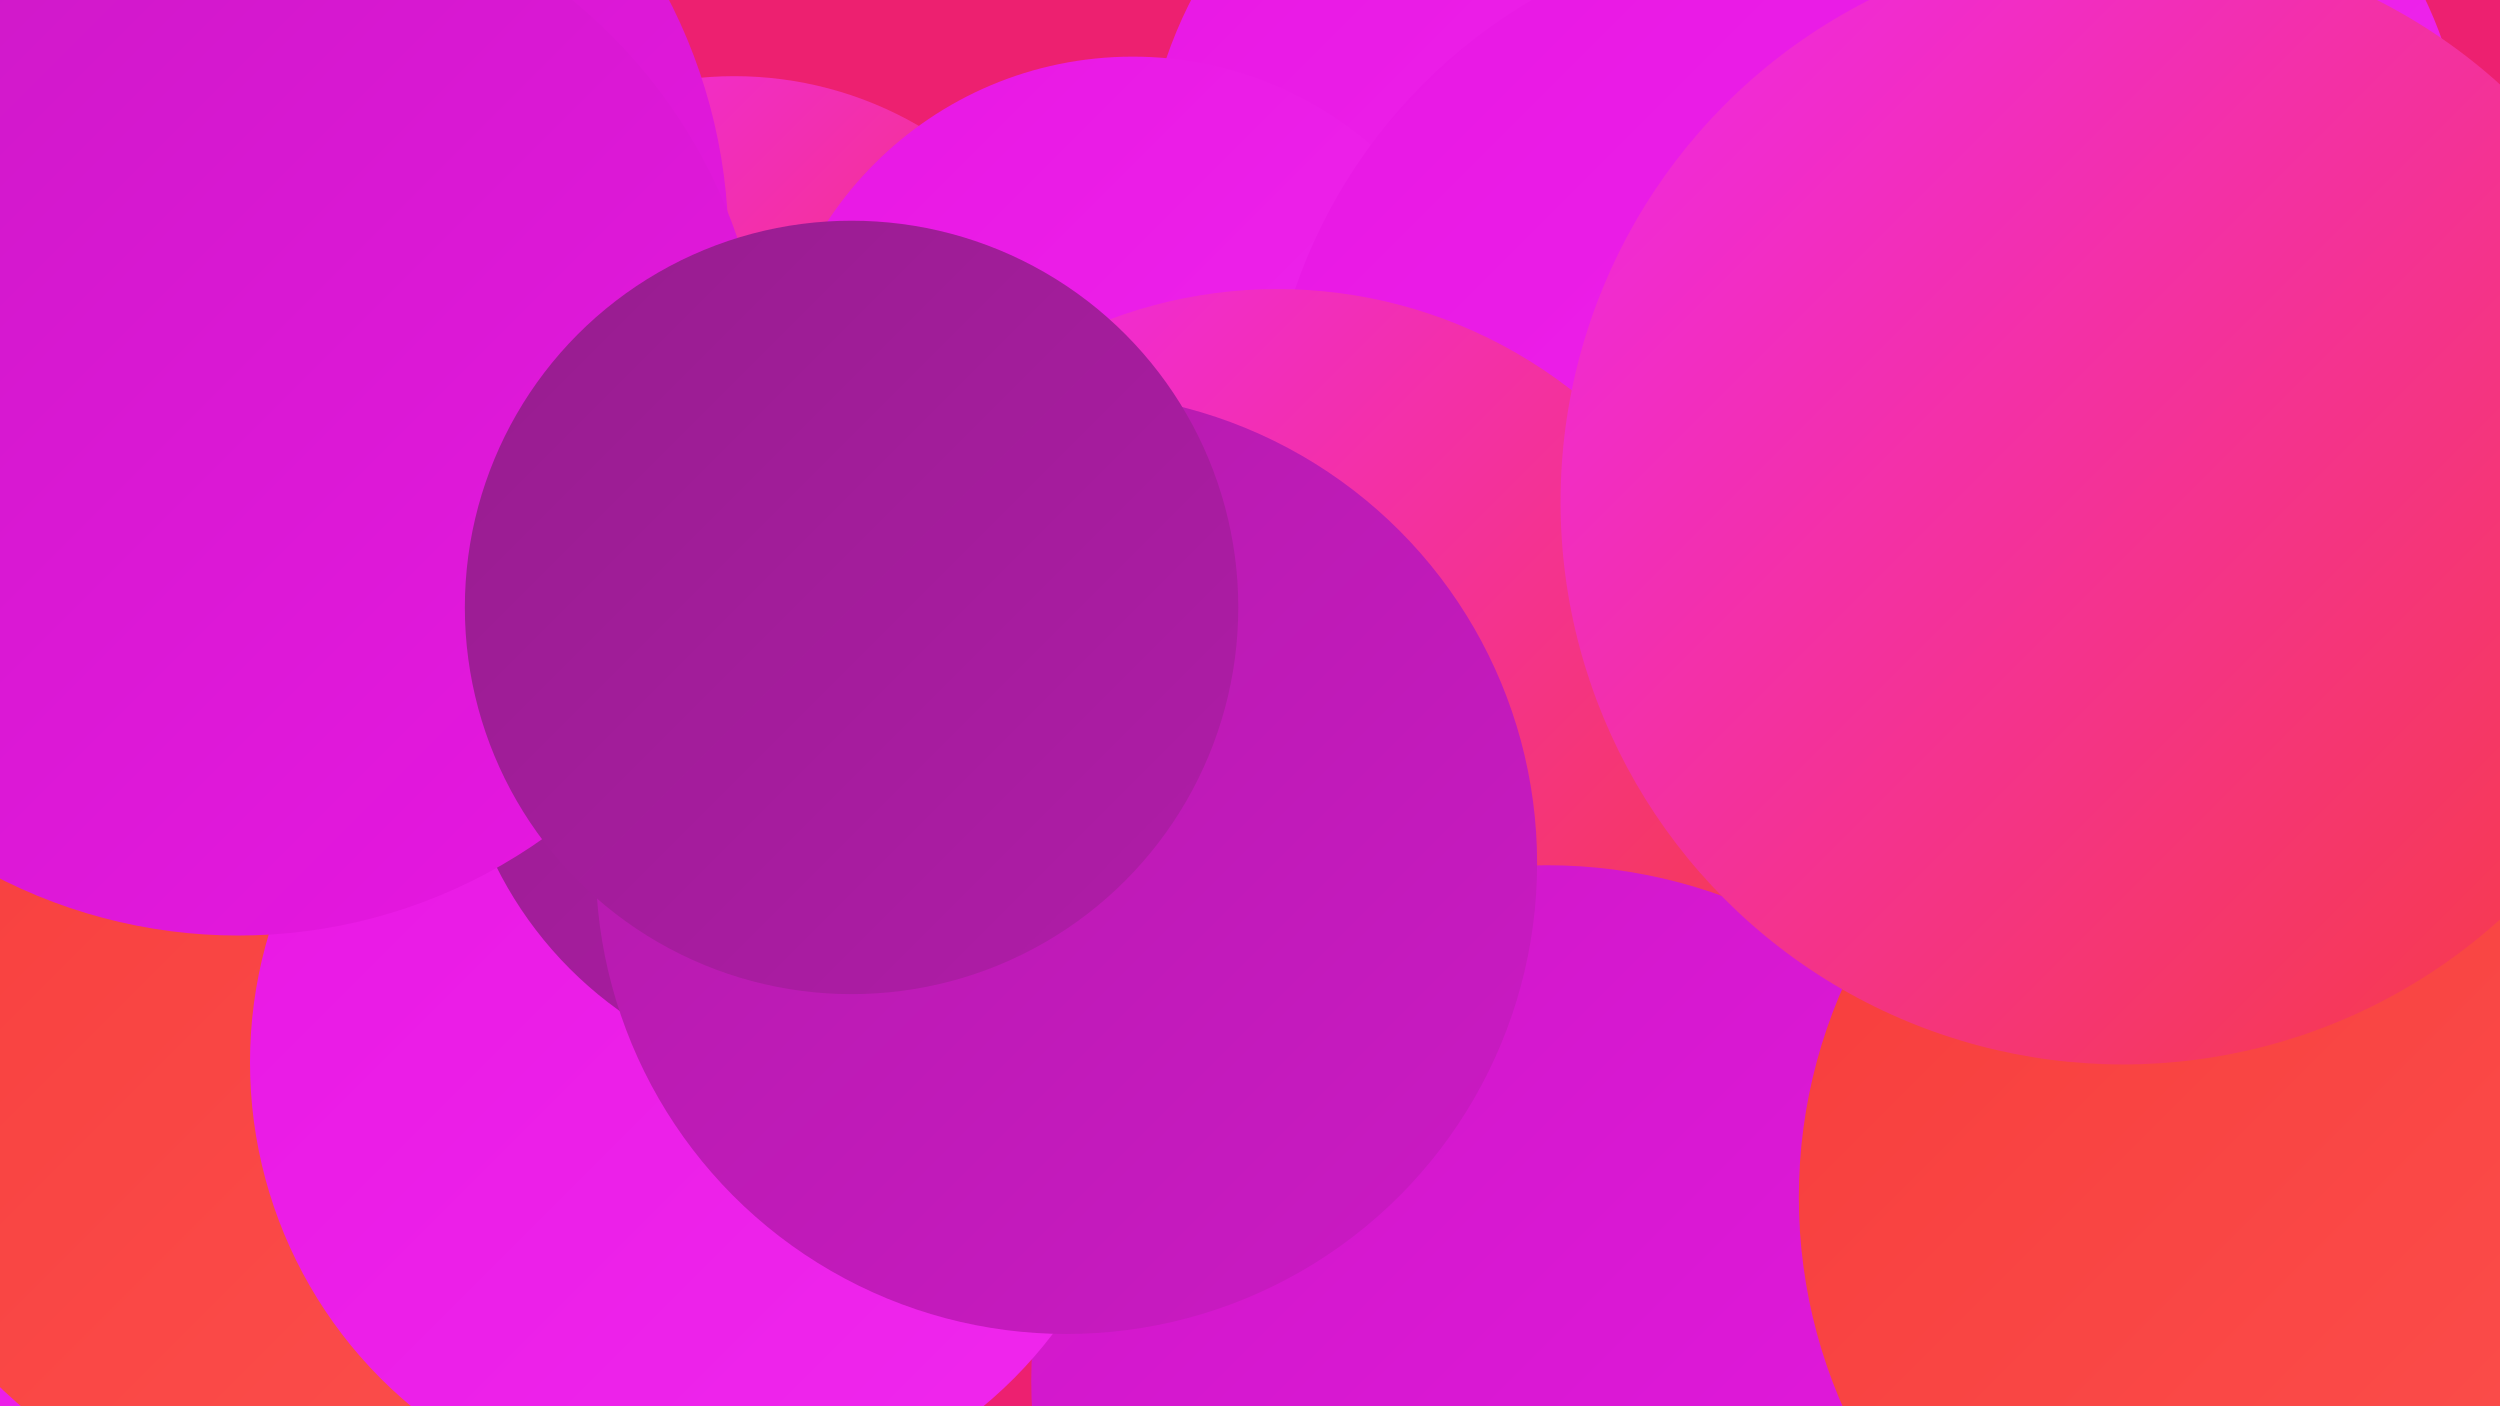
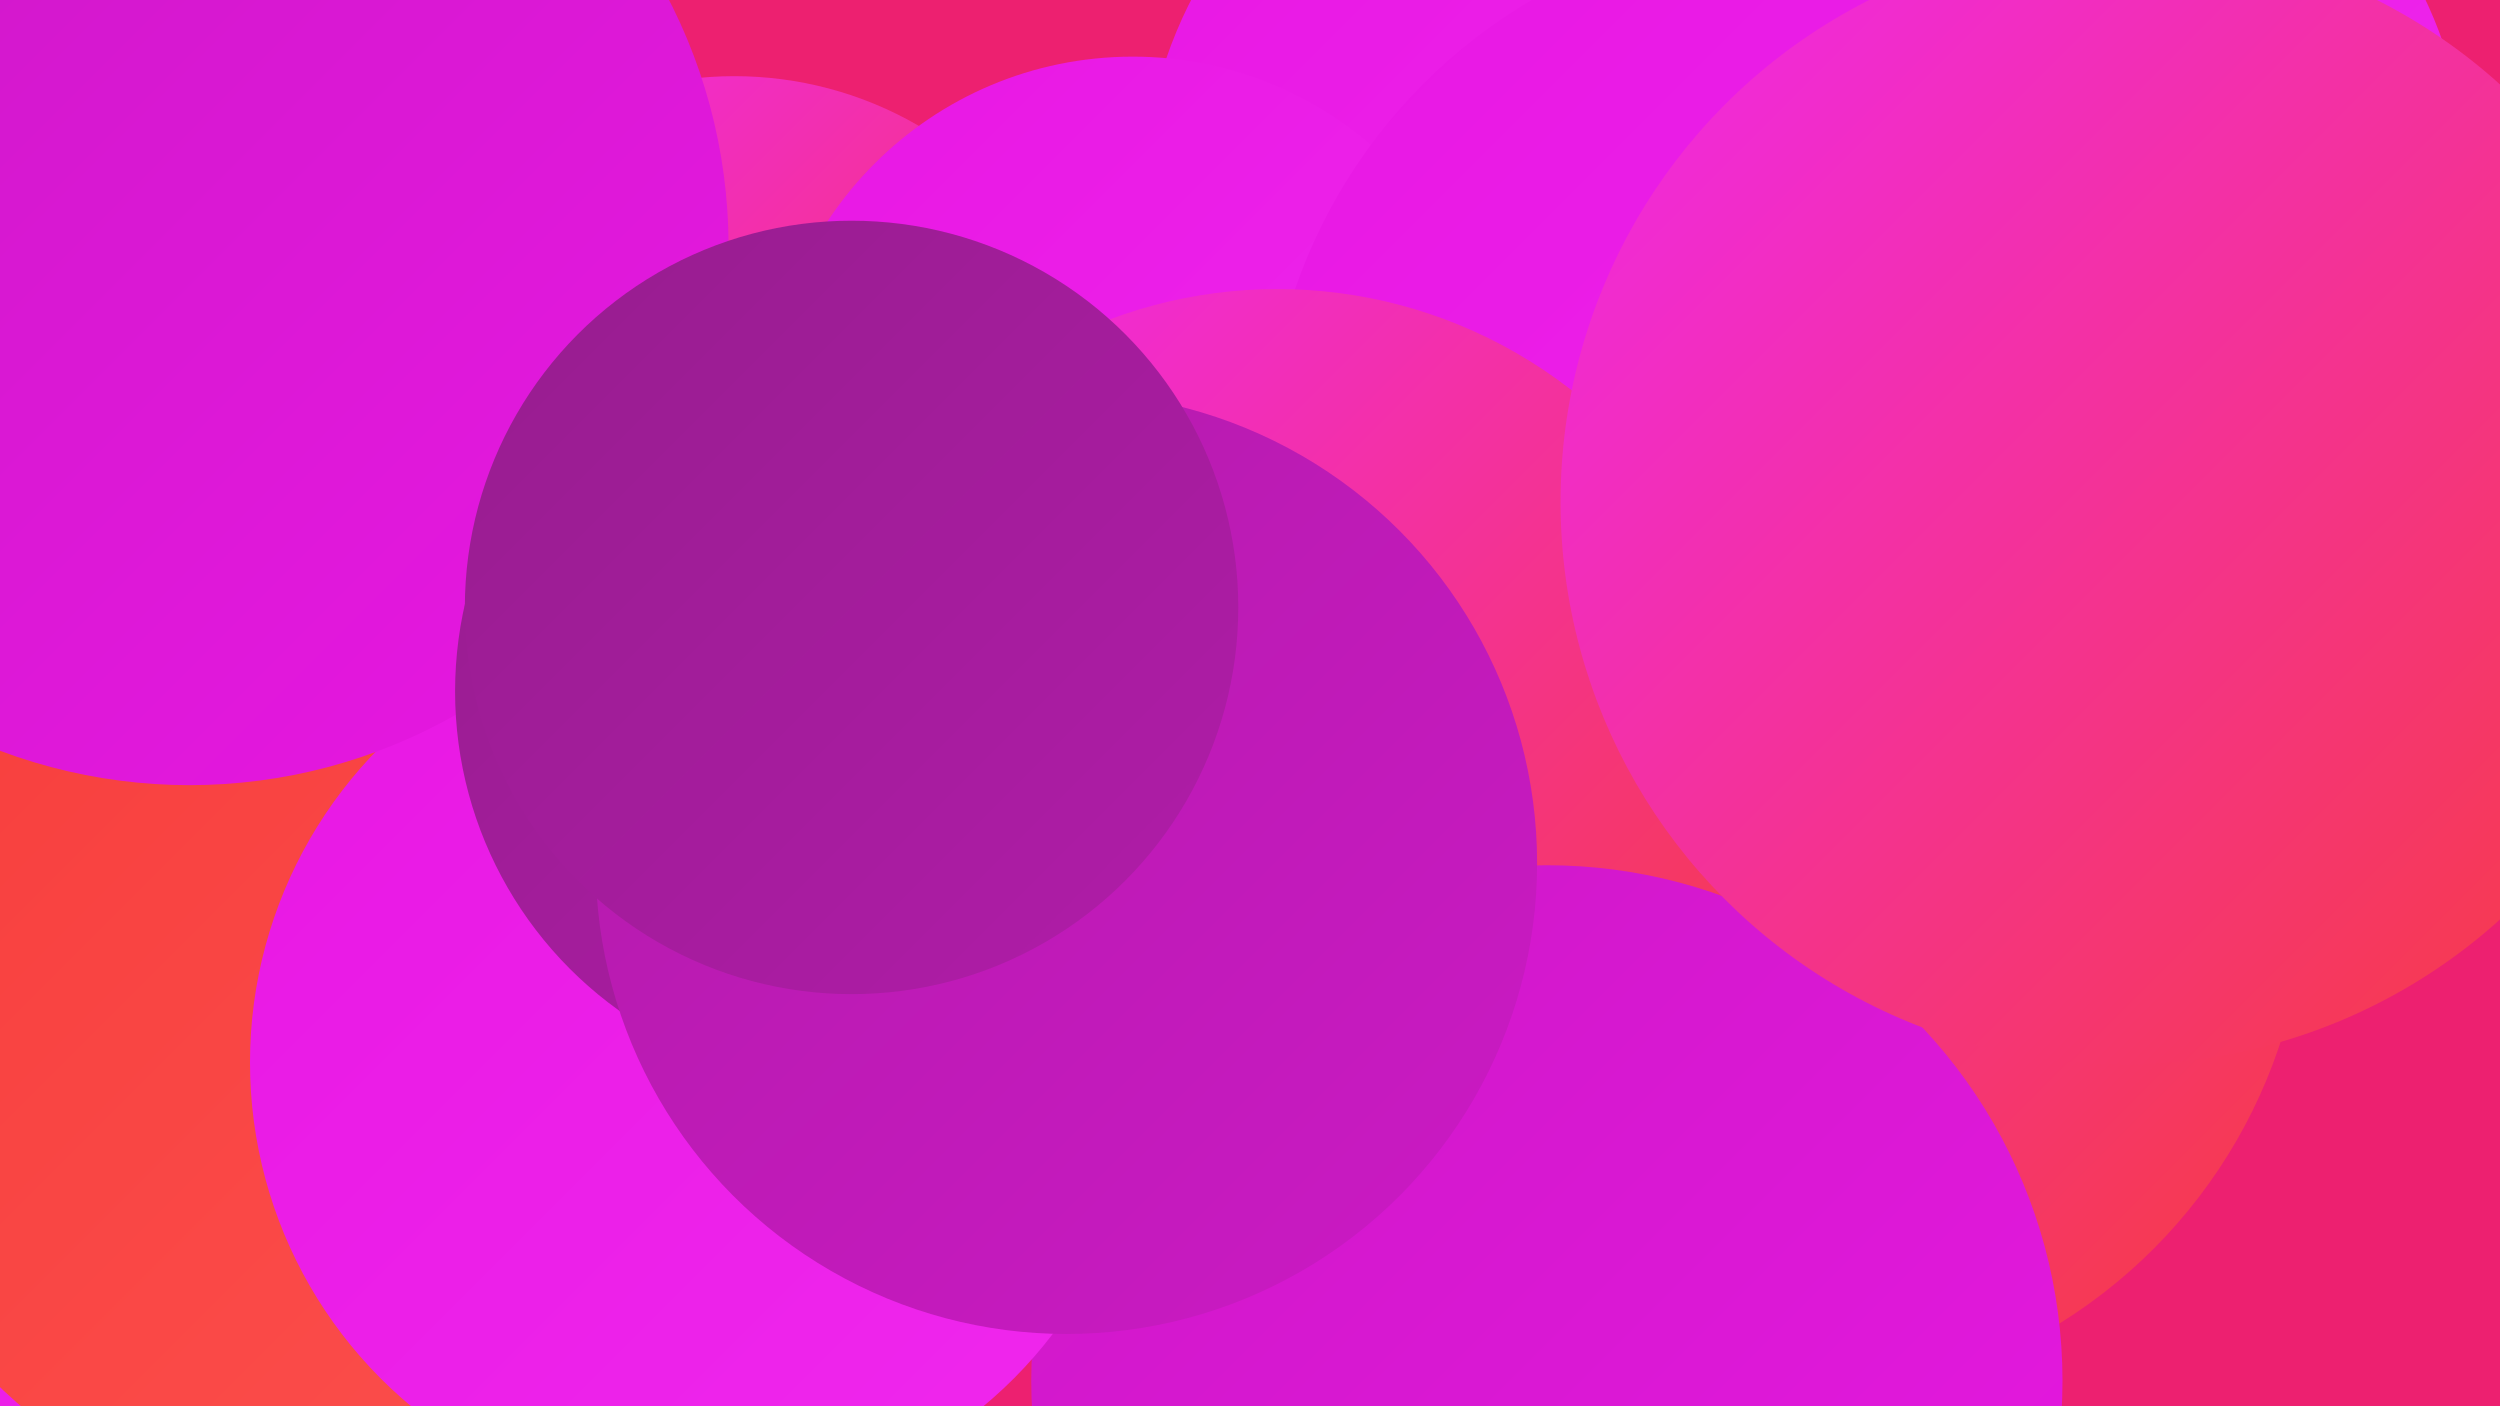
<svg xmlns="http://www.w3.org/2000/svg" width="1280" height="720">
  <defs>
    <linearGradient id="grad0" x1="0%" y1="0%" x2="100%" y2="100%">
      <stop offset="0%" style="stop-color:#961d8e;stop-opacity:1" />
      <stop offset="100%" style="stop-color:#b11ca9;stop-opacity:1" />
    </linearGradient>
    <linearGradient id="grad1" x1="0%" y1="0%" x2="100%" y2="100%">
      <stop offset="0%" style="stop-color:#b11ca9;stop-opacity:1" />
      <stop offset="100%" style="stop-color:#cc19c5;stop-opacity:1" />
    </linearGradient>
    <linearGradient id="grad2" x1="0%" y1="0%" x2="100%" y2="100%">
      <stop offset="0%" style="stop-color:#cc19c5;stop-opacity:1" />
      <stop offset="100%" style="stop-color:#e817e3;stop-opacity:1" />
    </linearGradient>
    <linearGradient id="grad3" x1="0%" y1="0%" x2="100%" y2="100%">
      <stop offset="0%" style="stop-color:#e817e3;stop-opacity:1" />
      <stop offset="100%" style="stop-color:#f028ee;stop-opacity:1" />
    </linearGradient>
    <linearGradient id="grad4" x1="0%" y1="0%" x2="100%" y2="100%">
      <stop offset="0%" style="stop-color:#f028ee;stop-opacity:1" />
      <stop offset="100%" style="stop-color:#f73c3b;stop-opacity:1" />
    </linearGradient>
    <linearGradient id="grad5" x1="0%" y1="0%" x2="100%" y2="100%">
      <stop offset="0%" style="stop-color:#f73c3b;stop-opacity:1" />
      <stop offset="100%" style="stop-color:#fc524f;stop-opacity:1" />
    </linearGradient>
    <linearGradient id="grad6" x1="0%" y1="0%" x2="100%" y2="100%">
      <stop offset="0%" style="stop-color:#fc524f;stop-opacity:1" />
      <stop offset="100%" style="stop-color:#961d8e;stop-opacity:1" />
    </linearGradient>
  </defs>
  <rect width="1280" height="720" fill="#ed2070" />
  <circle cx="225" cy="356" r="242" fill="url(#grad2)" />
  <circle cx="221" cy="717" r="261" fill="url(#grad0)" />
  <circle cx="376" cy="227" r="188" fill="url(#grad4)" />
  <circle cx="1043" cy="94" r="220" fill="url(#grad3)" />
  <circle cx="811" cy="103" r="226" fill="url(#grad3)" />
  <circle cx="580" cy="216" r="187" fill="url(#grad3)" />
  <circle cx="38" cy="719" r="231" fill="url(#grad3)" />
  <circle cx="924" cy="238" r="276" fill="url(#grad3)" />
  <circle cx="191" cy="511" r="276" fill="url(#grad5)" />
  <circle cx="913" cy="450" r="268" fill="url(#grad4)" />
  <circle cx="654" cy="393" r="245" fill="url(#grad4)" />
  <circle cx="792" cy="707" r="264" fill="url(#grad2)" />
  <circle cx="357" cy="544" r="229" fill="url(#grad3)" />
  <circle cx="97" cy="126" r="276" fill="url(#grad2)" />
  <circle cx="434" cy="354" r="201" fill="url(#grad0)" />
-   <circle cx="1188" cy="613" r="267" fill="url(#grad5)" />
-   <circle cx="122" cy="209" r="270" fill="url(#grad2)" />
  <circle cx="1087" cy="257" r="288" fill="url(#grad4)" />
  <circle cx="546" cy="442" r="241" fill="url(#grad1)" />
  <circle cx="436" cy="311" r="198" fill="url(#grad0)" />
</svg>